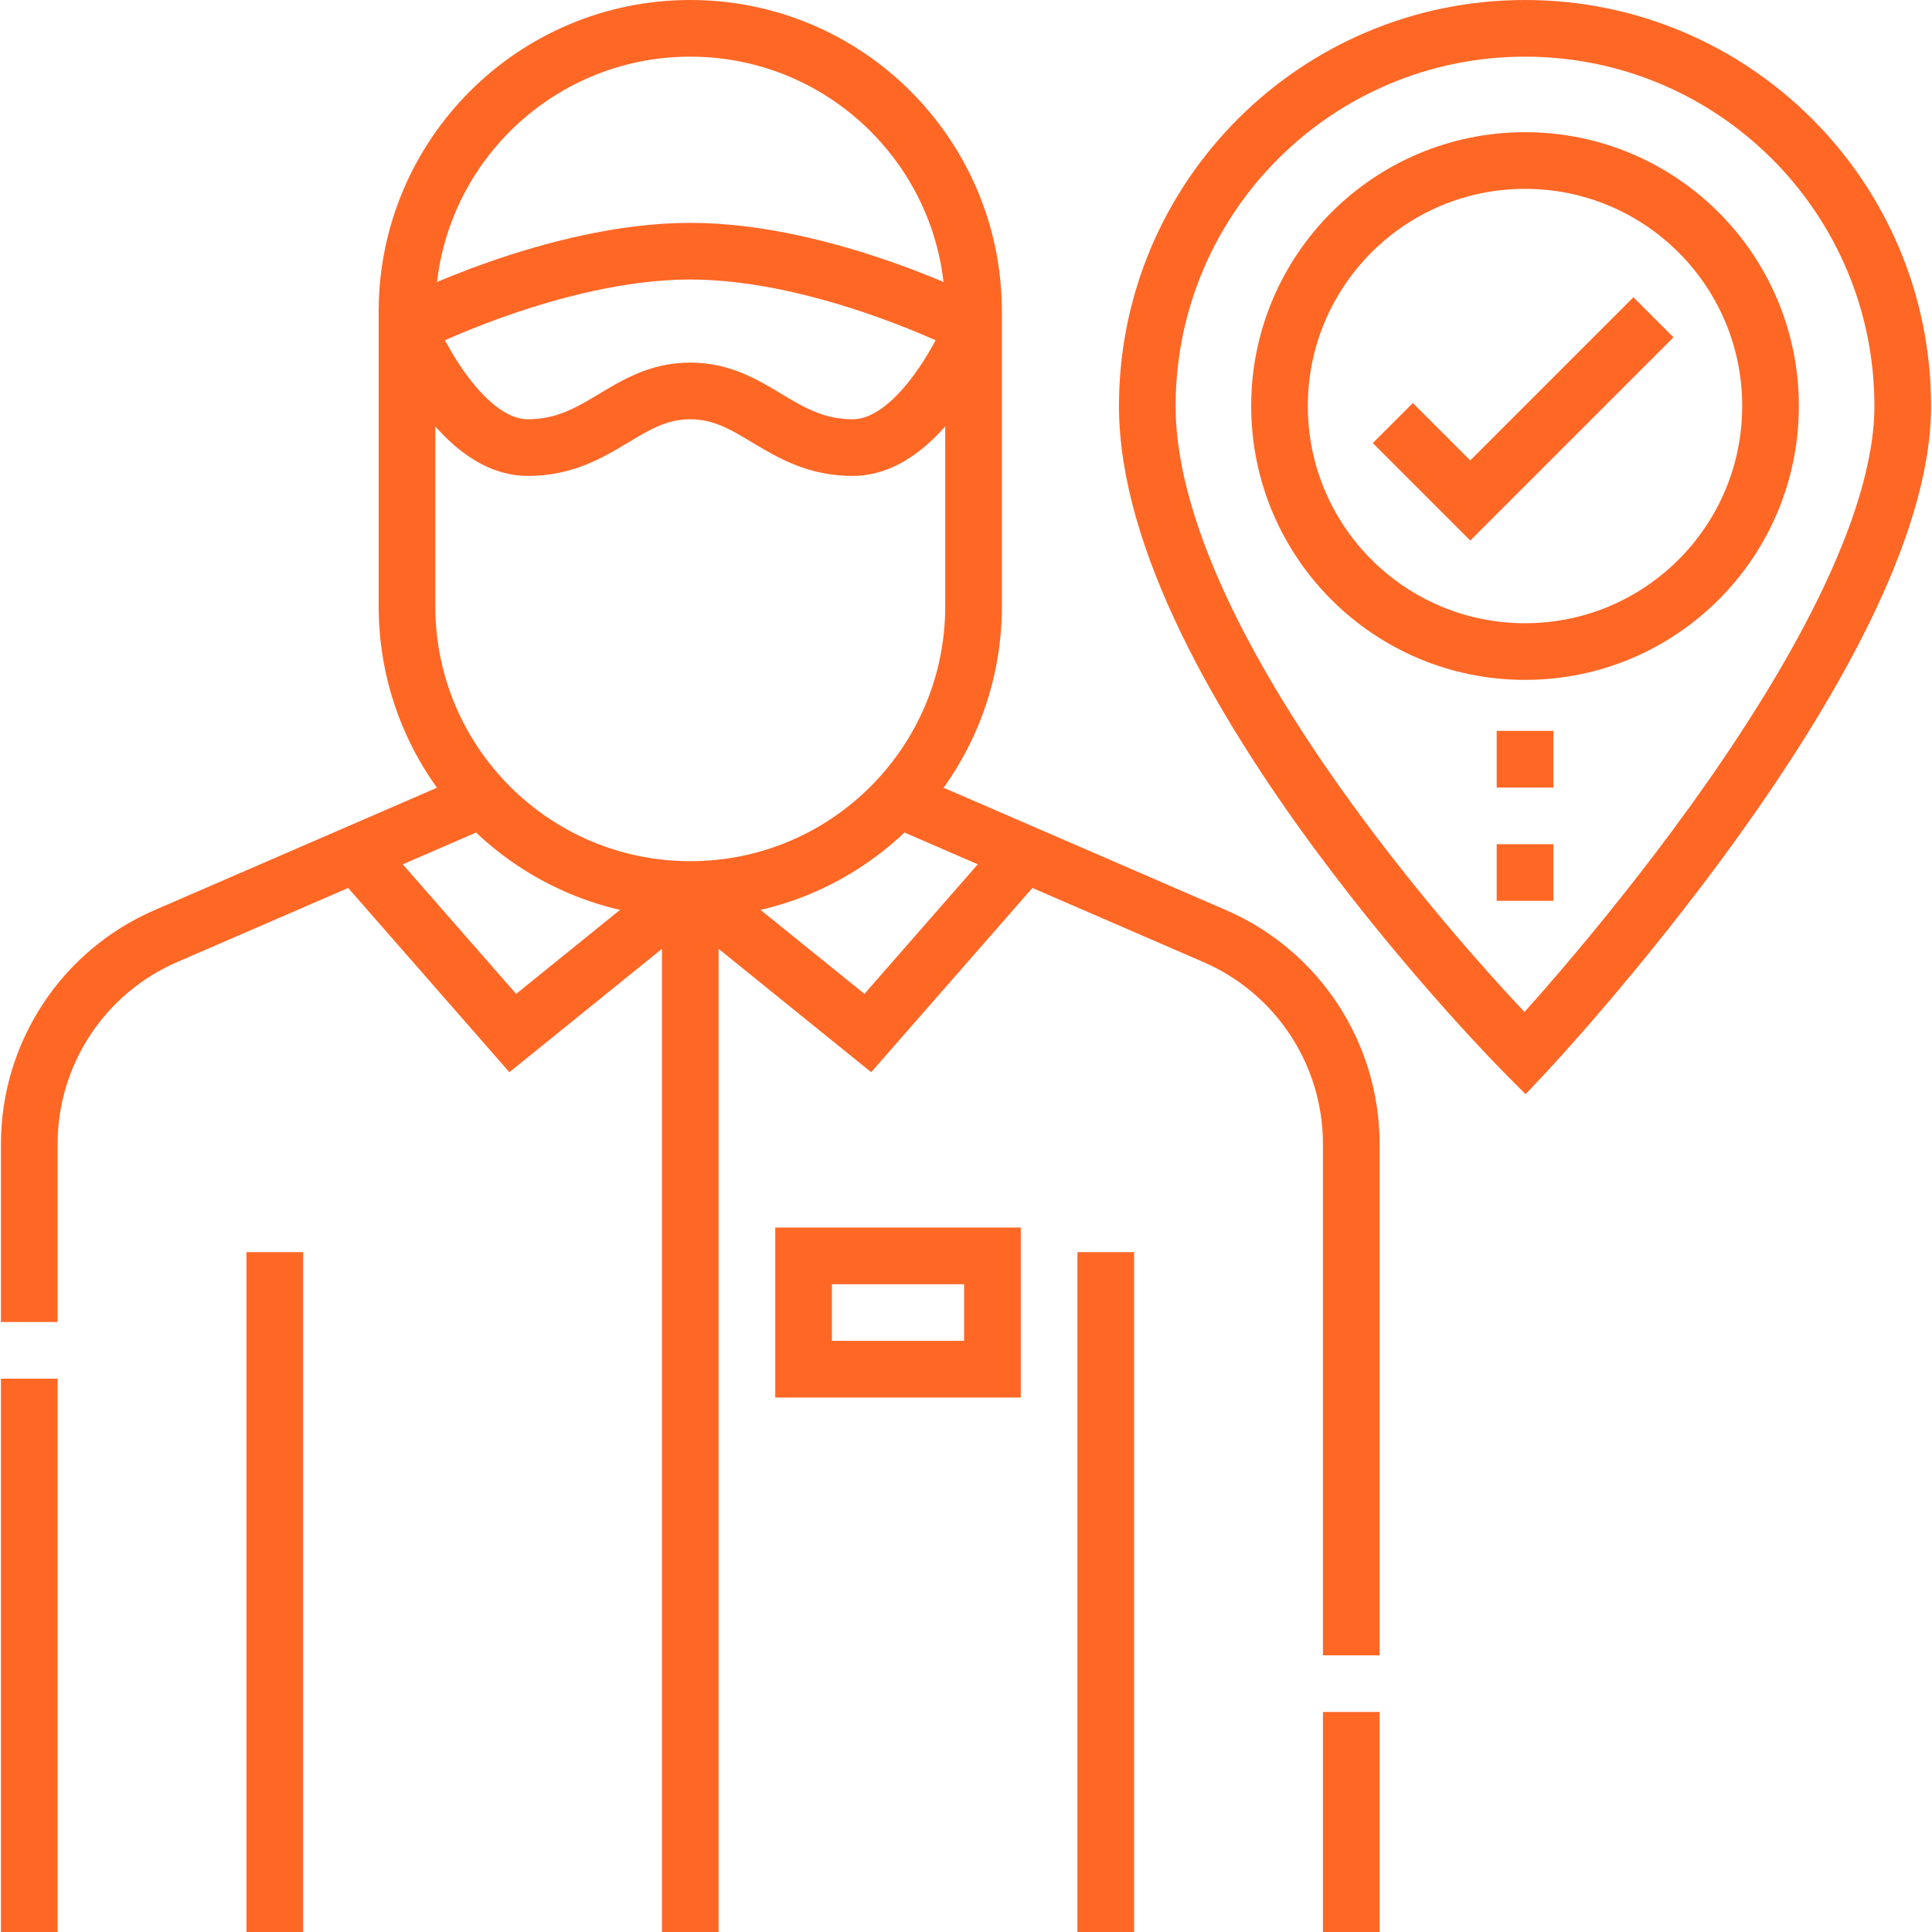
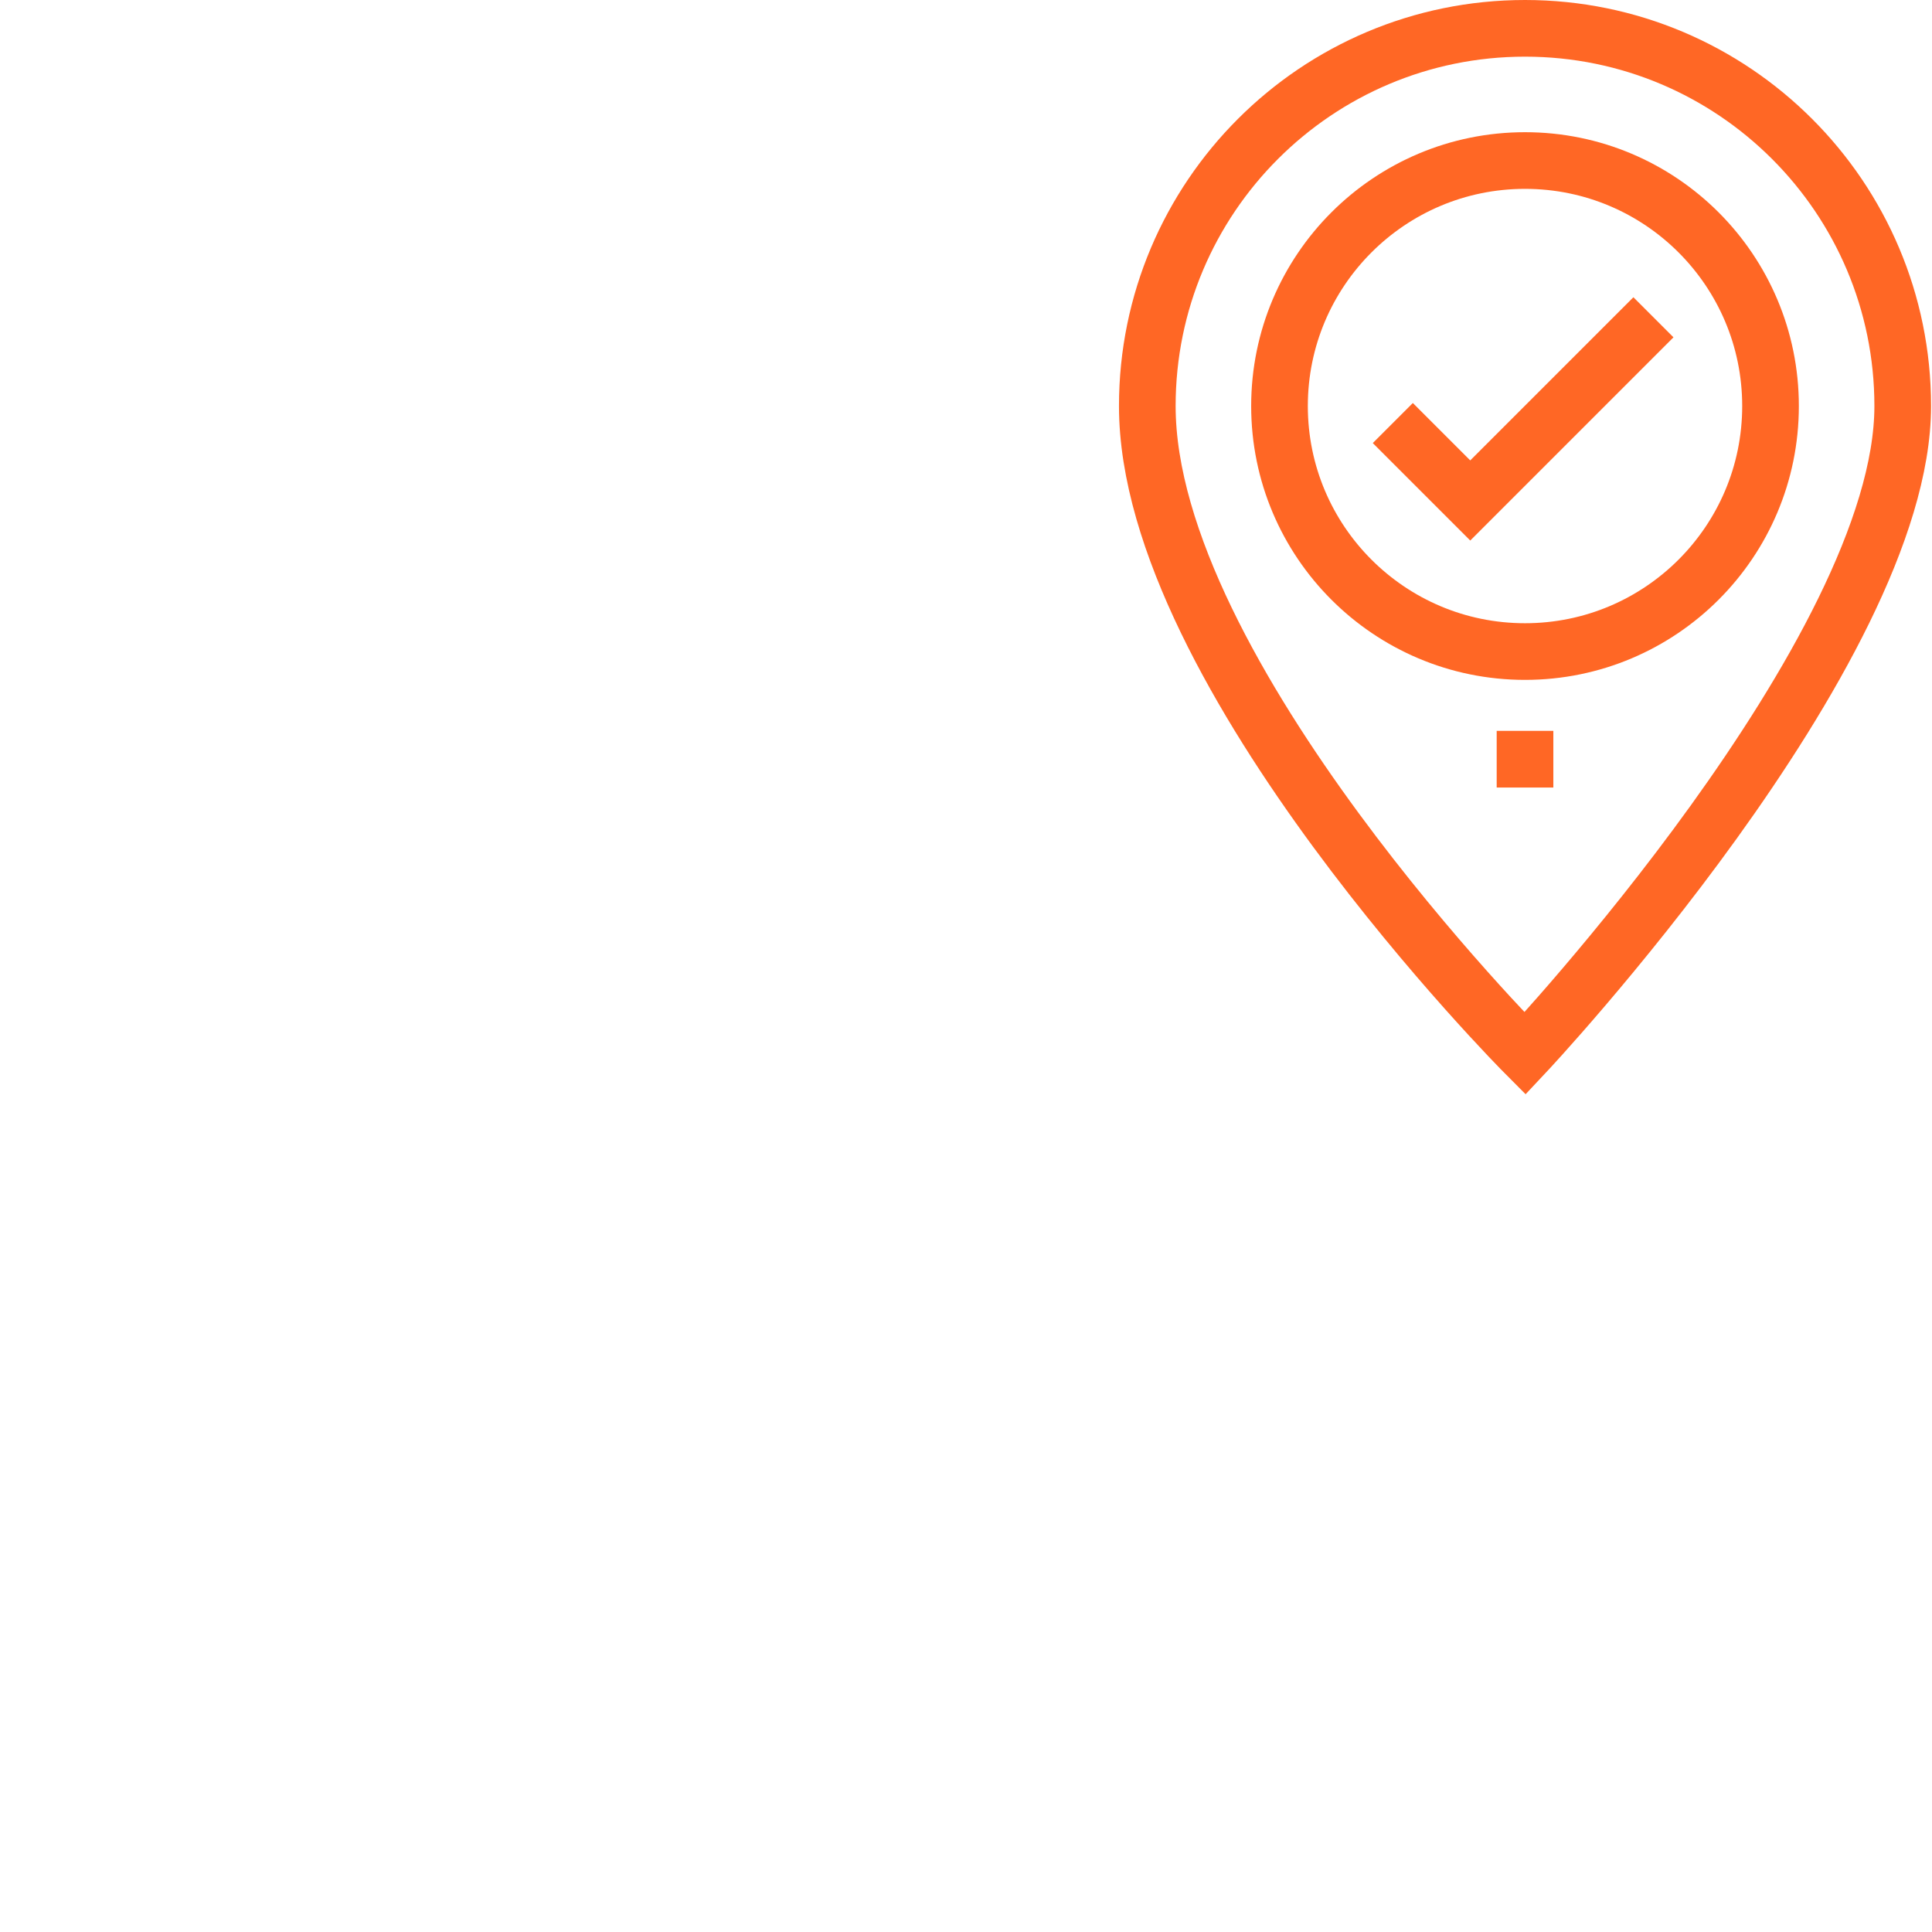
<svg xmlns="http://www.w3.org/2000/svg" version="1.1" width="512" height="512" x="0" y="0" viewBox="0 0 511.5 511.5" style="enable-background:new 0 0 512 512" xml:space="preserve">
  <g>
-     <path d="M182.75 235.5c-41.421 0-75-33.579-75-75v-78c0-41.421 33.579-75 75-75s75 33.579 75 75v78c0 41.421-33.579 75-75 75z" style="stroke-width:15;stroke-miterlimit:10;" fill="none" stroke="#ff6725" stroke-width="15" stroke-miterlimit="10" data-original="#000000" opacity="1" />
-     <path d="M107.75 86.5s39-20 75-20 75 20 75 20M257.75 86.5s-13 32-32 32-26-15-43-15-24 15-43 15-32-32-32-32M7.75 511.5V365M7.75 350v-47.11c0-23.91 14.2-45.54 36.14-55.05l83.86-36.34M357.75 511.5v-58.25M237.75 211.5l83.86 36.34c21.94 9.51 36.14 31.14 36.14 55.05v135.36M72.75 331.5v180M292.75 331.5v180" style="stroke-width:15;stroke-miterlimit:10;" fill="none" stroke="#ff6725" stroke-width="15" stroke-miterlimit="10" data-original="#000000" opacity="1" />
-     <path d="m93.75 225.5 42 48 47-38M271.75 225.5l-42 48-47-38M182.75 235.5v276M212.75 332.5h50v30h-50z" style="stroke-width:15;stroke-miterlimit:10;" fill="none" stroke="#ff6725" stroke-width="15" stroke-miterlimit="10" data-original="#000000" opacity="1" />
    <circle cx="403.75" cy="107.5" r="65" style="stroke-width:15;stroke-miterlimit:10;" fill="none" stroke="#ff6725" stroke-width="15" stroke-miterlimit="10" data-original="#000000" opacity="1" />
    <path d="M403.75 278.914s-100-100.414-100-171.414c0-55.228 44.772-100 100-100s100 44.772 100 100c0 65-100 171.414-100 171.414z" style="stroke-width:15;stroke-miterlimit:10;" fill="none" stroke="#ff6725" stroke-width="15" stroke-miterlimit="10" data-original="#000000" opacity="1" />
-     <path d="m368.75 112 20.5 20.5 48.5-48.5M403.75 193.5v15M403.75 223.5v15" style="stroke-width:15;stroke-miterlimit:10;" fill="none" stroke="#ff6725" stroke-width="15" stroke-miterlimit="10" data-original="#000000" opacity="1" />
+     <path d="m368.75 112 20.5 20.5 48.5-48.5M403.75 193.5v15M403.75 223.5" style="stroke-width:15;stroke-miterlimit:10;" fill="none" stroke="#ff6725" stroke-width="15" stroke-miterlimit="10" data-original="#000000" opacity="1" />
  </g>
</svg>